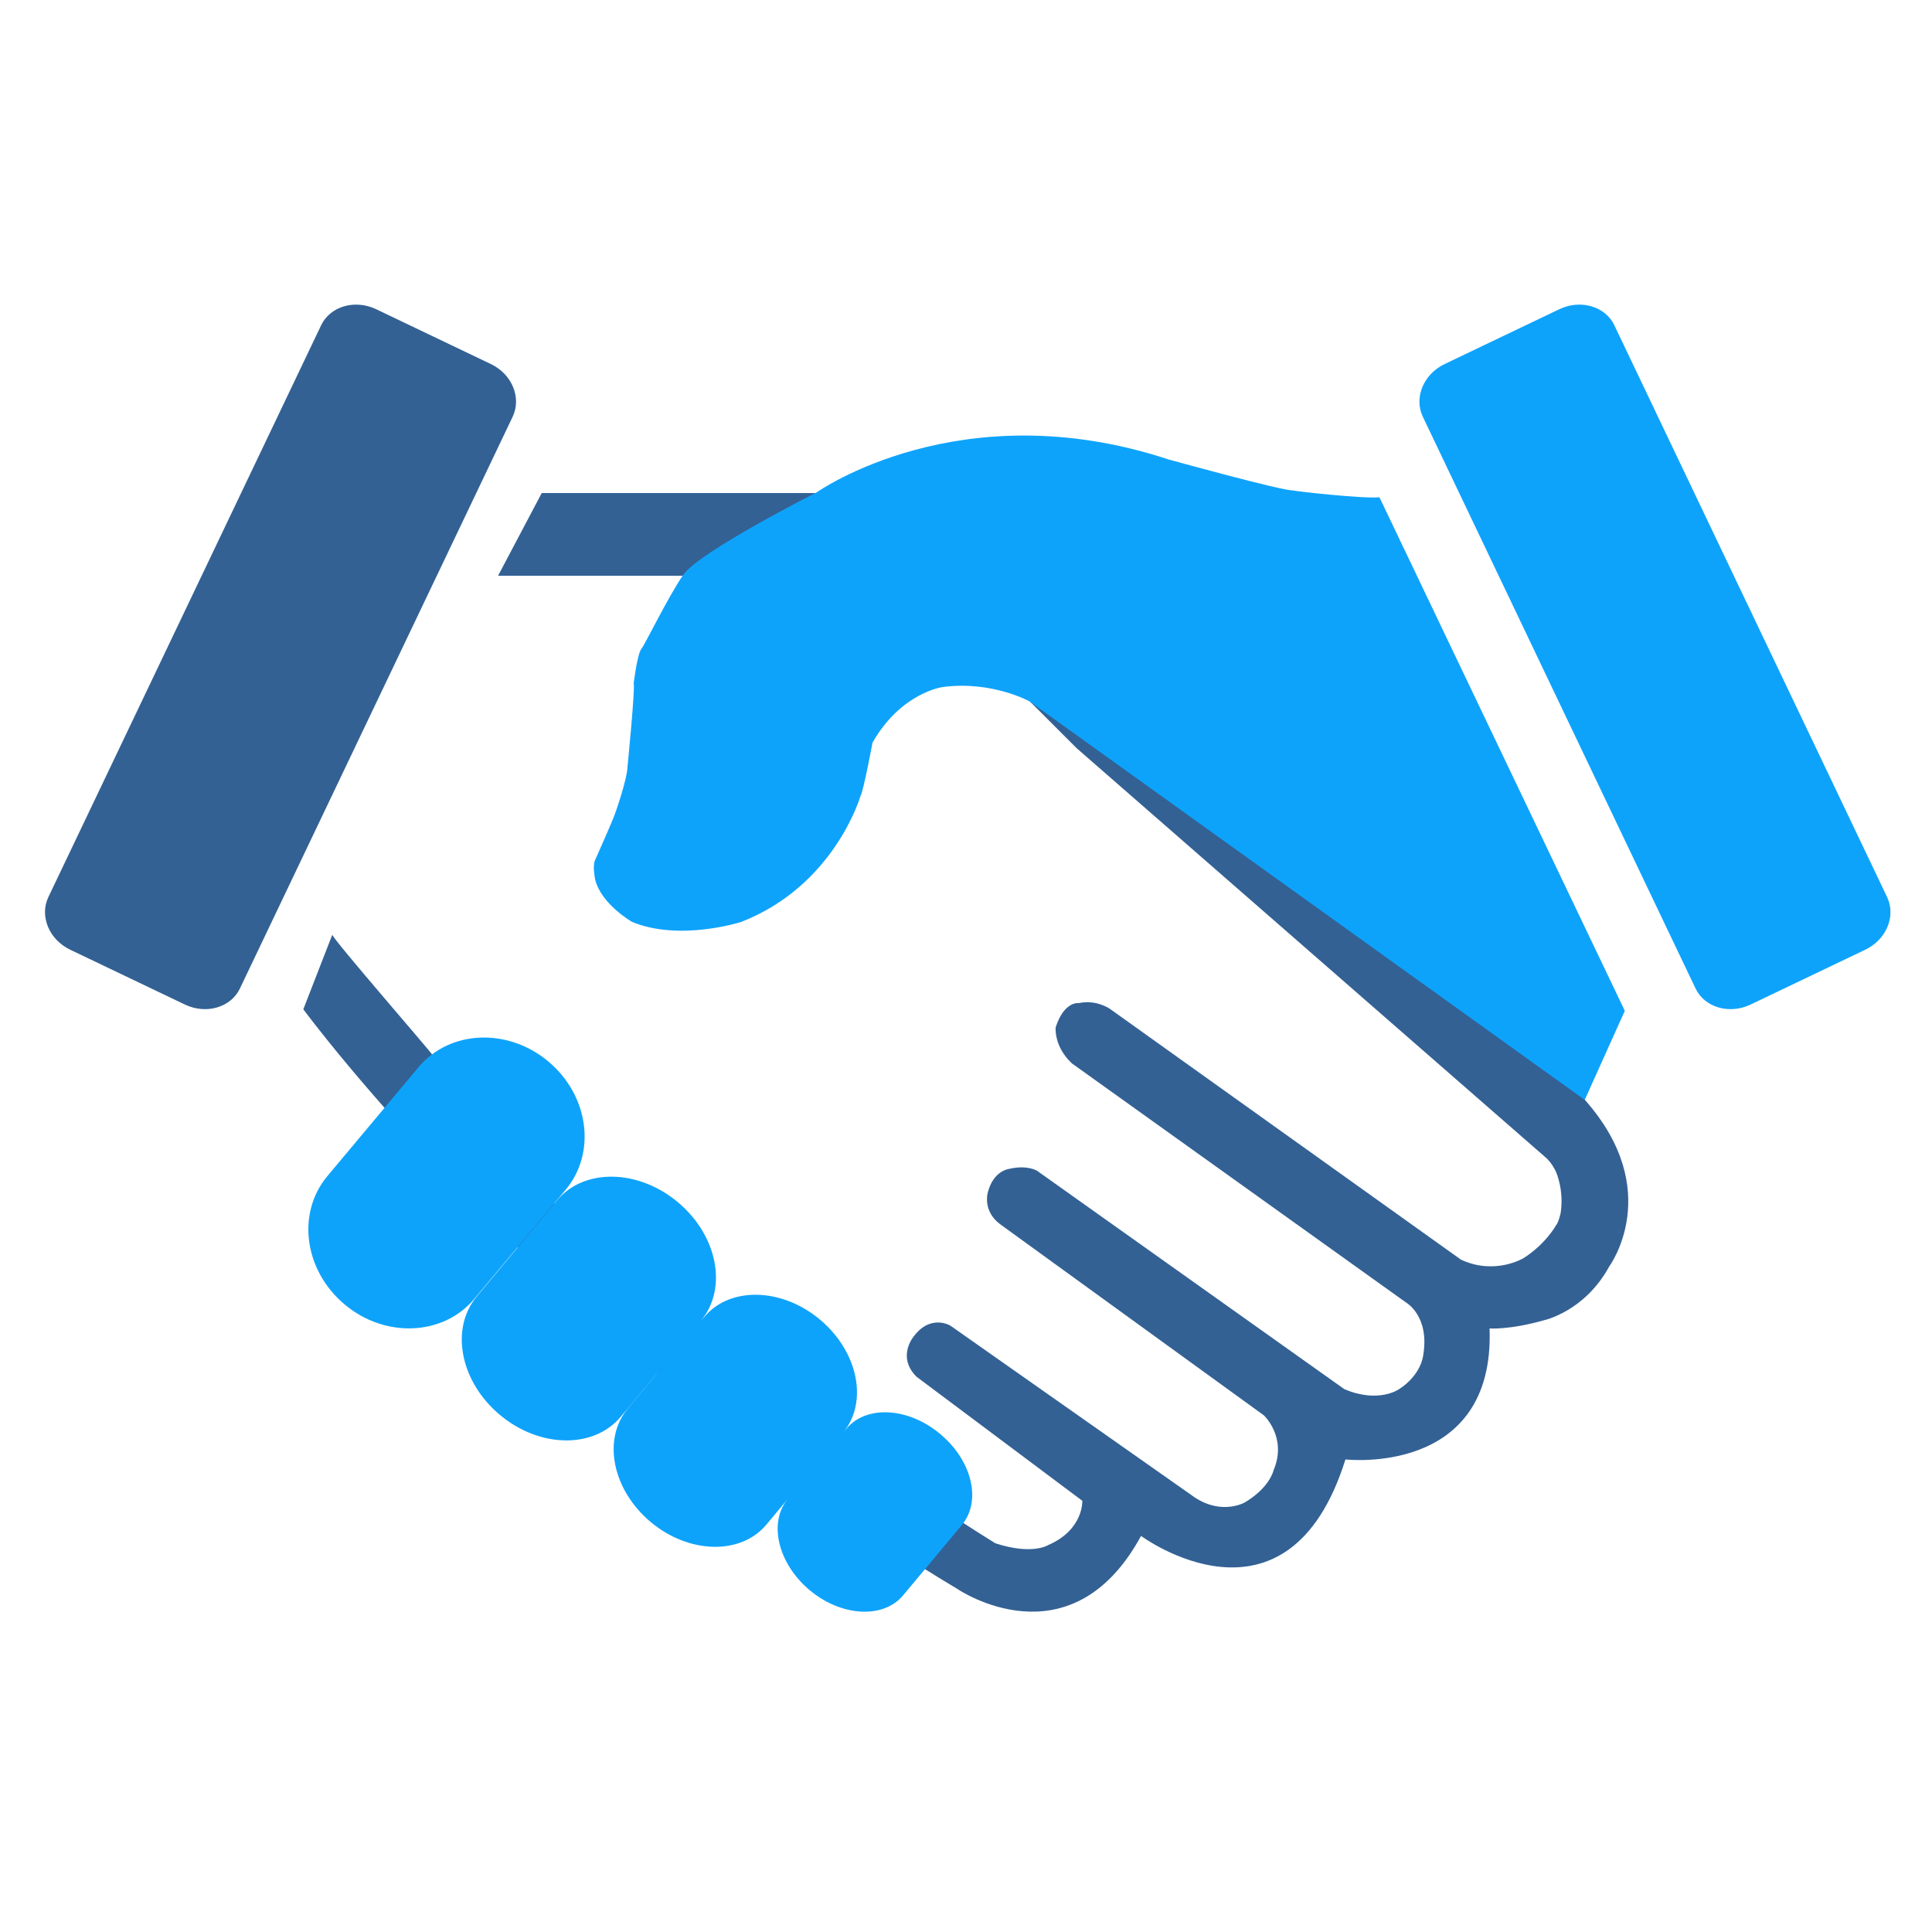
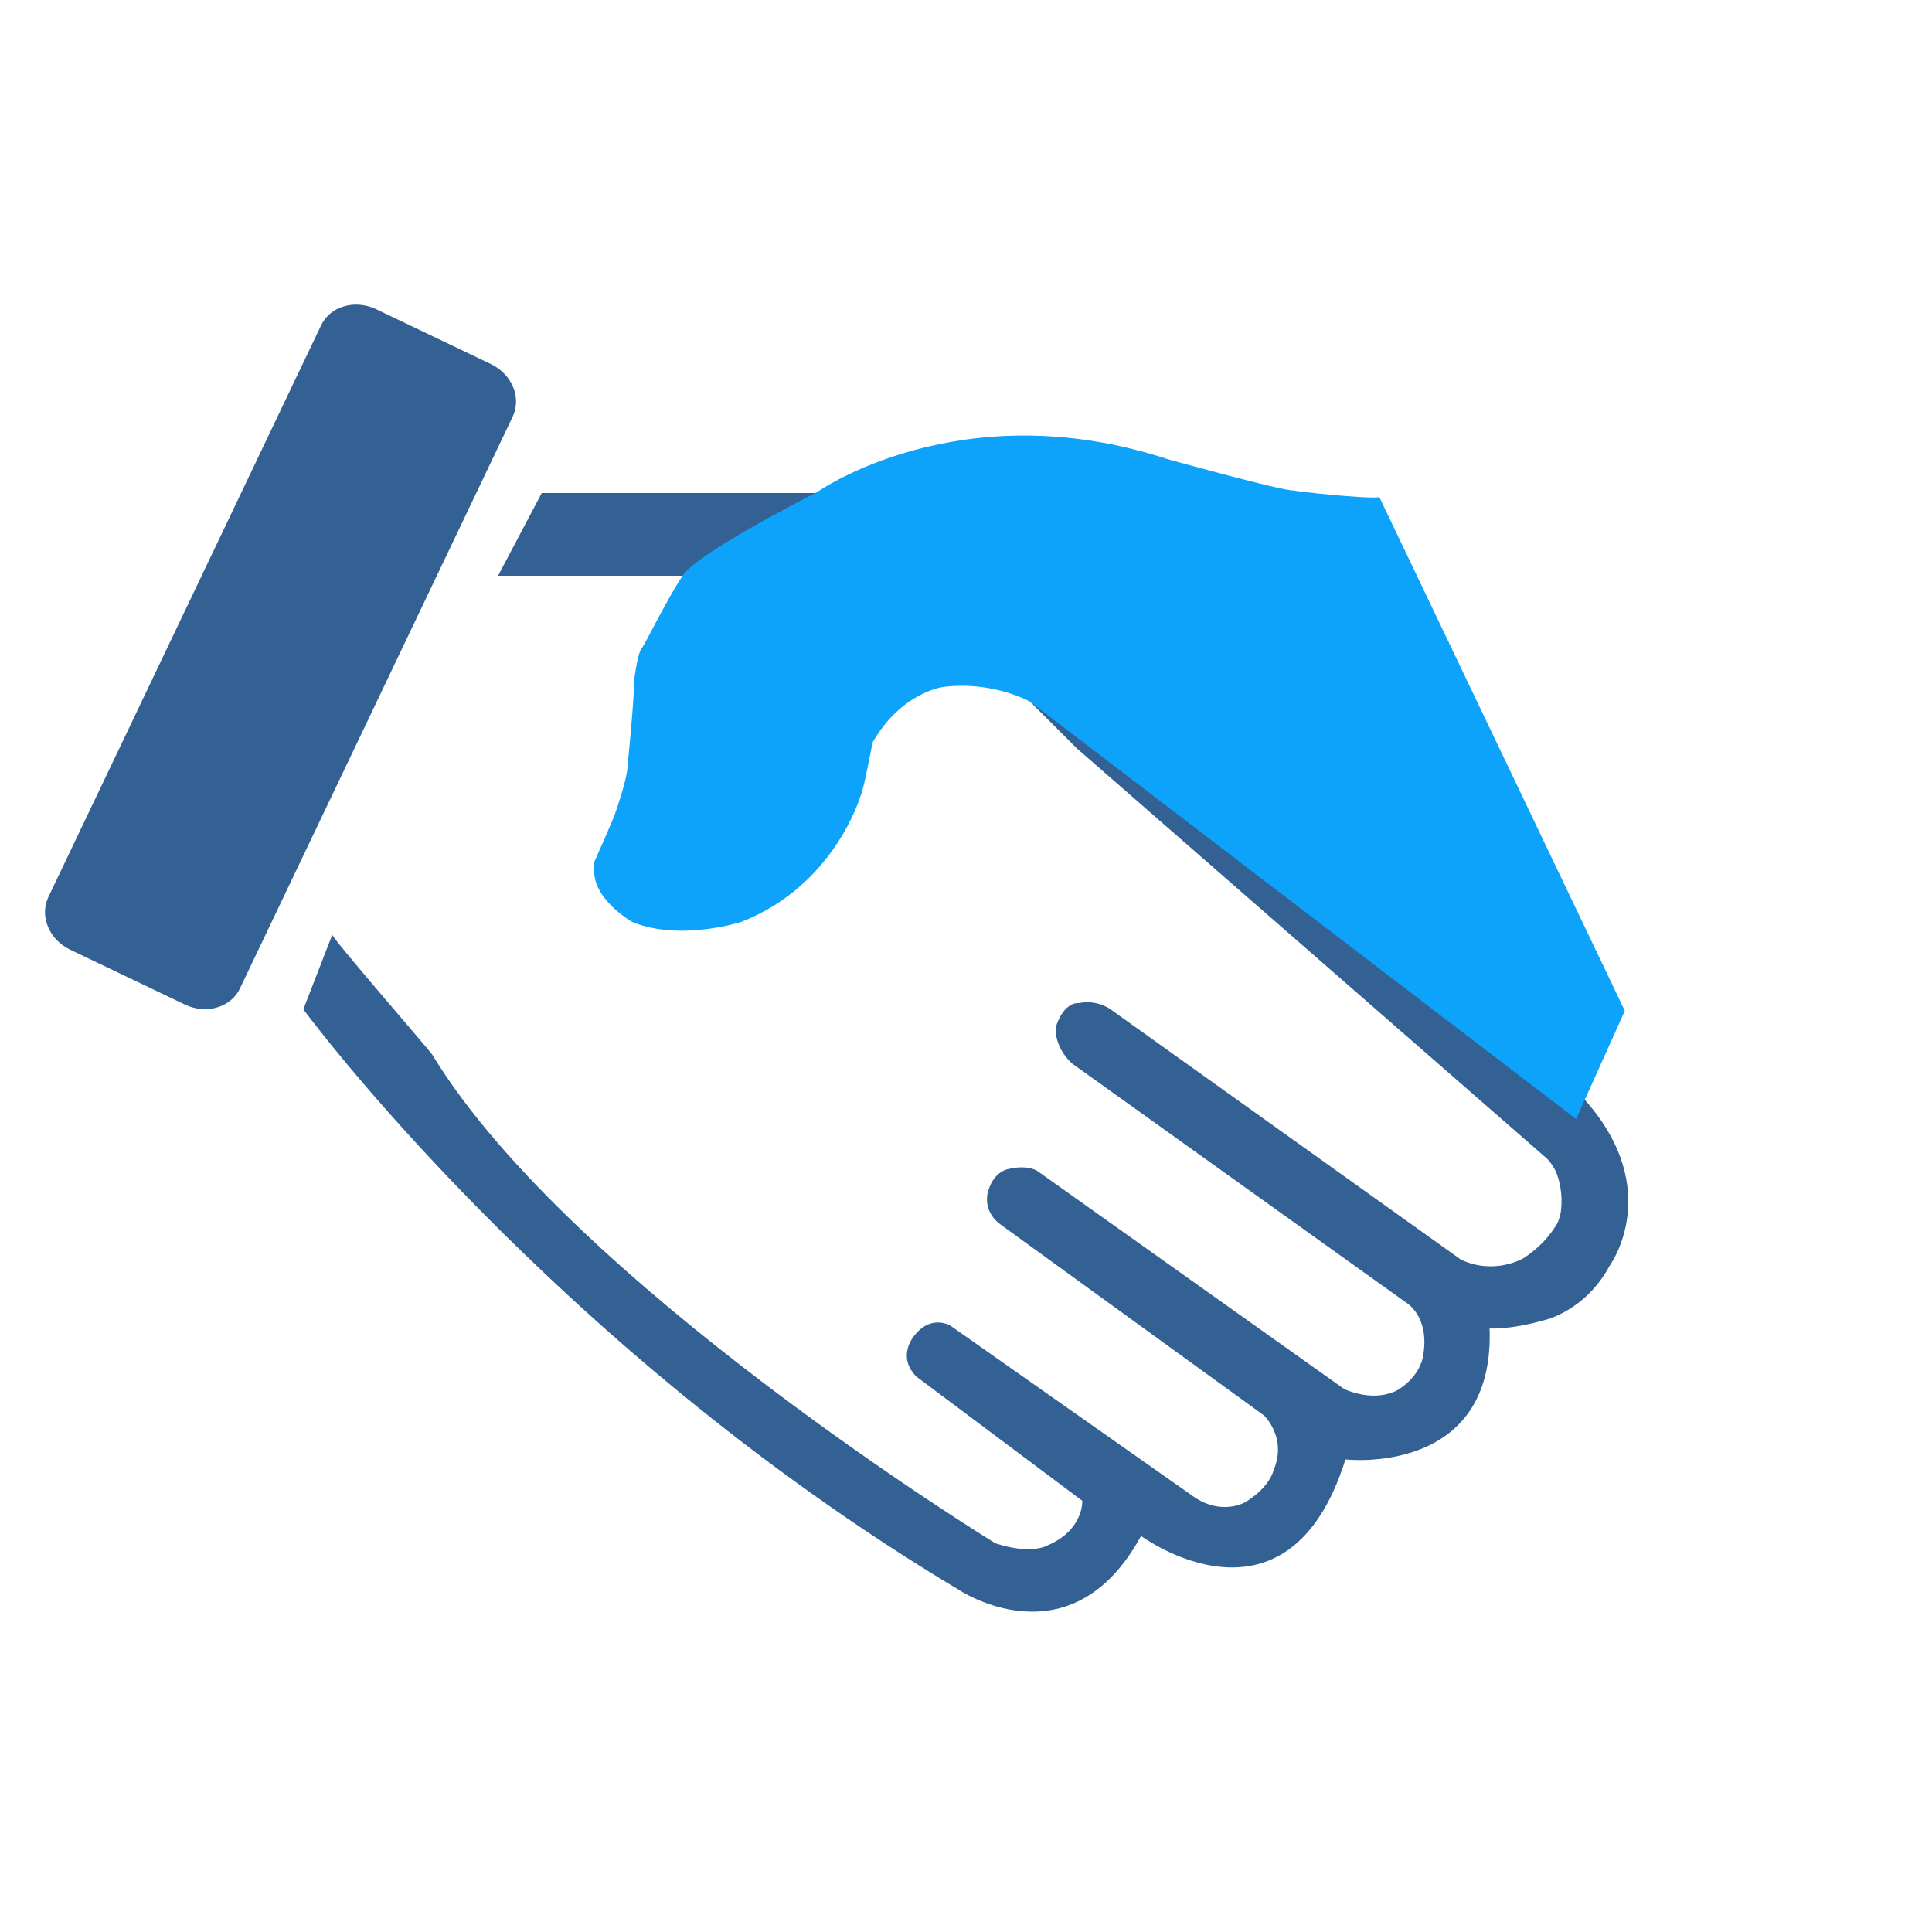
<svg xmlns="http://www.w3.org/2000/svg" version="1.1" id="Layer_1" x="0px" y="0px" viewBox="0 0 500 500" style="enable-background:new 0 0 500 500;" xml:space="preserve">
  <style type="text/css">
	.st0{fill:#0EA3FB;}
	.st1{fill:#336194;}
</style>
  <g>
    <g>
-       <path class="st0" d="M438.8,255.8c2.3,4.9,8.7,6.8,14.2,4.2l29.7-14.2c5.5-2.6,8-8.7,5.7-13.6l-70.6-148    c-2.3-4.9-8.7-6.8-14.2-4.2l-29.7,14.2c-5.5,2.6-8,8.7-5.7,13.6L438.8,255.8z" />
      <path class="st1" d="M62.1,255.8c-2.3,4.9-8.7,6.8-14.2,4.2l-29.7-14.2c-5.5-2.6-8-8.7-5.7-13.6l70.6-148    c2.3-4.9,8.7-6.8,14.2-4.2L127,94.2c5.5,2.6,8,8.7,5.7,13.6L62.1,255.8z" />
      <path class="st1" d="M86,241.9l-7.5,19.3c0,0,63.7,86.8,169.4,150.1c0,0,29.1,19.8,47.4-13.8c0,0,37.9,28,52.9-19.8    c0,0,38.7,4.5,37.3-33.9c0,0,5.2,0.4,14-2.1c0,0,10.6-2.2,17-14c0,0,14.4-19.5-6.2-42.9c0,0-98-99-198.8-157.2h-71.3l-11.3,21.4    h48c0,0,40.3-18,89.9,32.8c0,0,9.7,9.7,11.8,11.8l121.7,106.2c0,0,1.4,1.3,2.4,3.5c0,0,2.1,4.6,1.2,10.6c0,0-0.5,2.4-1.2,3.2    c0,0-2.6,4.8-8.4,8.5c0,0-7.4,4.5-16.2,0.4l-90.7-64.8c0,0-3.5-2.6-8.2-1.6c0,0-3.8-0.6-6,6.3c0,0-0.5,4.9,4.2,9.3l86.5,61.9    c0,0,6.2,3.5,4.4,13.8c0,0-0.5,4.9-6.2,8.6c0,0-5.3,3.8-14.2,0l-79.5-56.5c0,0-2.5-1.6-7.2-0.5c0,0-4.2,0.4-5.6,6.3    c0,0-1.3,4.6,3.2,8l68.3,49.5c0,0,6.1,5.7,2.5,14.2c0,0-0.9,4.4-7.4,8.3c0,0-5.8,3.4-12.9-1.2l-63.3-44.5c0,0-5-3.1-9.4,2.6    c0,0-4.7,5.3,0.6,10.6l42.9,32.1c0,0,0.4,7.5-8.9,11.5c0,0-4.1,2.6-13.6-0.5c0,0-109.7-67.2-145.7-126.4    C111.6,272.3,86,242.9,86,241.9z" />
      <path class="st0" d="M357,128.7l63.5,132.9l-12.6,28l-141.3-108c0,0-9.8-5.5-22.6-3.8c0,0-10.8,1.4-18.2,14.4    c0,0-2.3,12.4-3.1,13.8c0,0-6.7,23.2-30.9,32.6c0,0-15.8,5.1-28.2,0c0,0-8.1-4.6-9.6-11.1c0,0-0.7-3.5,0-4.9c0,0,4.4-9.8,5.2-12.1    c0,0,3.1-8.7,3.2-12.1c0,0,2-20.1,1.6-21.6c0,0,0.9-7.5,2-8.9s6.7-13.1,10.8-19.1c4.1-6,34.6-21.4,34.6-21.4s37-26.3,91-8.5    c0,0,30,8.3,32.2,8C334.7,127.1,352.7,129.1,357,128.7z" />
      <g>
-         <path class="st0" d="M122.7,336.2l23.7-28.3c8-9.6,6-24.4-4.5-33.2c-10.5-8.8-25.5-8.1-33.5,1.4l-23.7,28.3     c-8,9.6-6,24.4,4.5,33.2C99.7,346.4,114.7,345.7,122.7,336.2z" />
-         <path class="st0" d="M243.3,371.1c-8.2-6.9-19.1-7.5-24.2-1.4l-10.6,12.7l9.6-11.5c6.7-8,4-21.1-5.9-29.4     c-9.9-8.3-23.4-8.6-30-0.6l-0.8,0.9c7-8.4,4.3-22.1-6-30.7c-10.3-8.6-24.3-8.8-31.3-0.4l-20.7,24.8c-7,8.4-4.3,22.1,6,30.7     c10.3,8.6,24.3,8.8,31.3,0.4l18.4-22l-16.6,19.9c-6.7,8-4,21.1,5.9,29.4c9.9,8.3,23.4,8.6,30,0.6l5.5-6.6     c-5.1,6.1-2.6,16.7,5.6,23.6c8.2,6.9,19.1,7.5,24.2,1.4l15.2-18.2C254.1,388.5,251.6,378,243.3,371.1z" />
-       </g>
+         </g>
    </g>
-     <polygon class="st1" points="266.7,181.7 410.2,284.7 410.2,295  " />
  </g>
</svg>